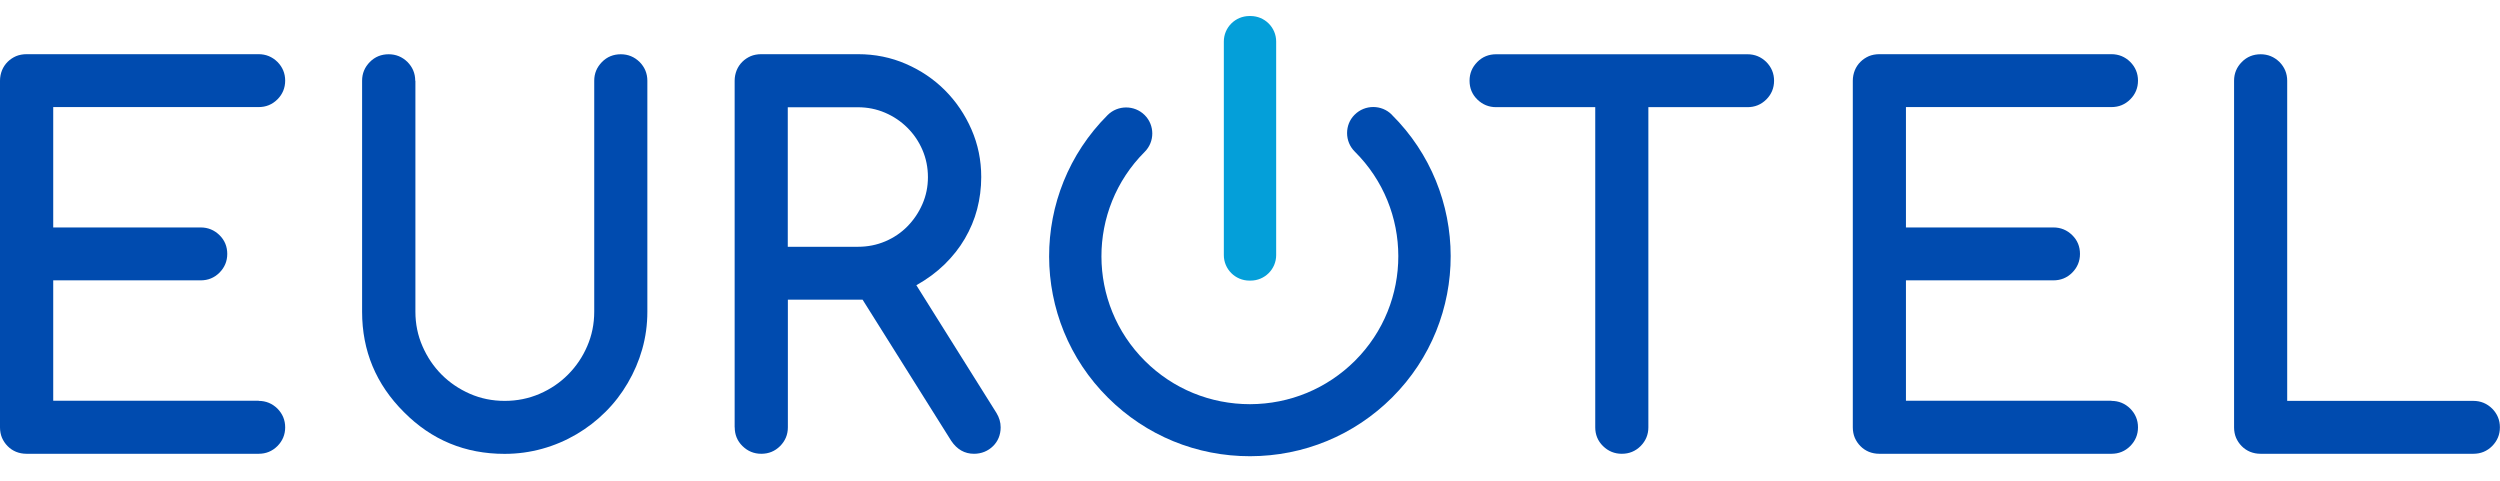
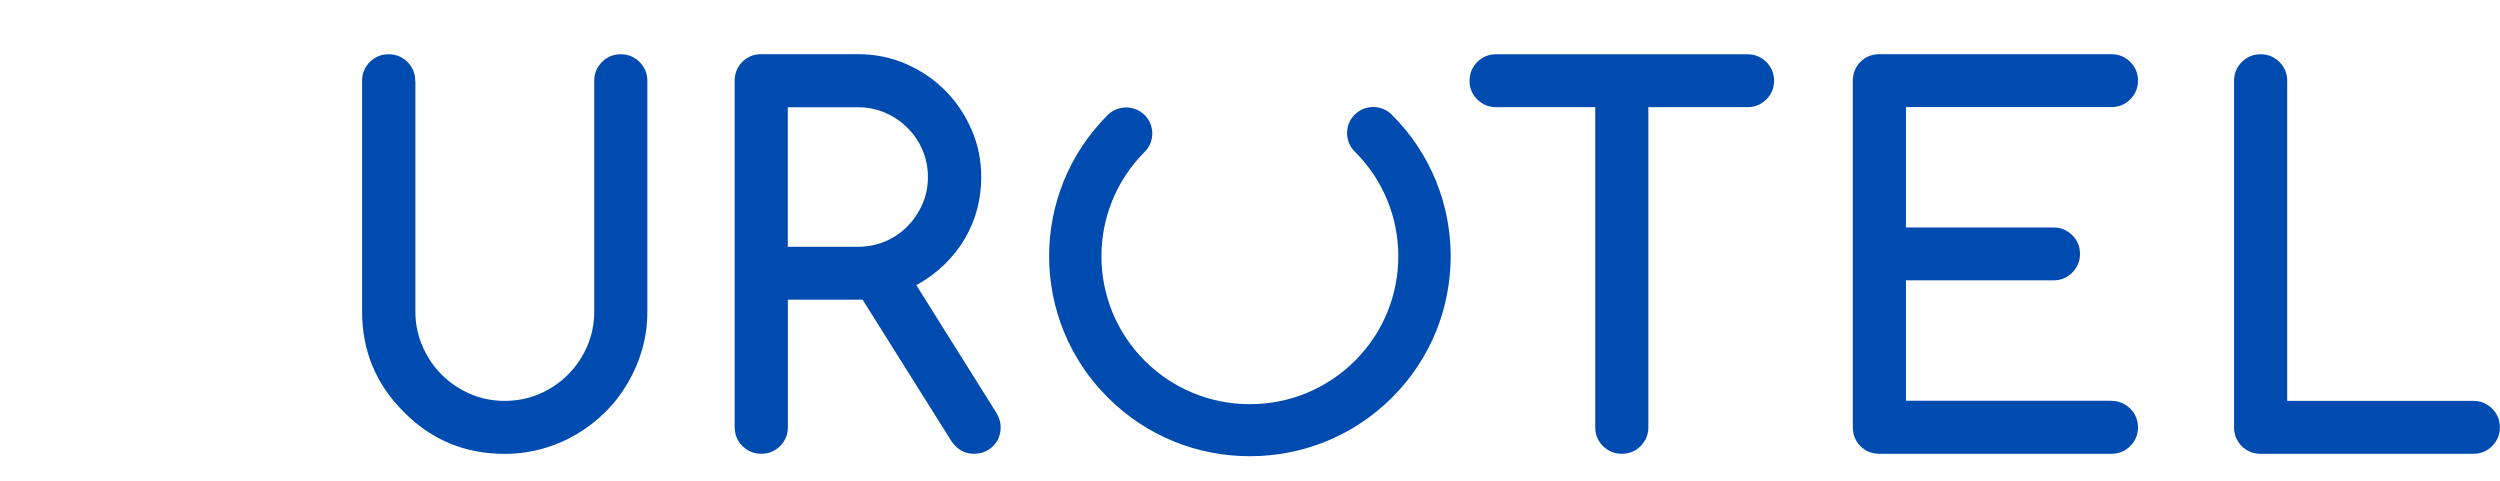
<svg xmlns="http://www.w3.org/2000/svg" width="156" height="30" viewBox="0 0 156 30" fill="none">
  <path d="M86.846 7.153C86.21 6.519 85.172 6.519 84.536 7.153L84.514 7.174C84.215 7.477 84.058 7.878 84.058 8.305C84.058 8.738 84.226 9.149 84.536 9.458C88.156 13.051 88.161 18.906 84.552 22.51C82.802 24.252 80.481 25.215 78.003 25.221C75.53 25.221 73.198 24.268 71.448 22.526C67.833 18.933 67.822 13.083 71.426 9.479C72.062 8.846 72.062 7.813 71.426 7.18C70.79 6.547 69.752 6.547 69.116 7.18C64.235 12.055 64.251 19.972 69.148 24.826C71.518 27.18 74.665 28.473 78.013 28.468C81.362 28.462 84.509 27.158 86.873 24.799C91.749 19.928 91.738 12.012 86.846 7.158V7.153Z" fill="#004BAF" />
-   <path d="M16.138 25.015C16.594 25.015 16.985 25.177 17.312 25.497C17.632 25.822 17.795 26.211 17.795 26.666C17.795 27.12 17.632 27.51 17.312 27.834C16.985 28.159 16.594 28.316 16.138 28.316H1.658C1.419 28.316 1.201 28.273 1 28.192C0.804 28.11 0.625 27.991 0.478 27.84C0.326 27.688 0.212 27.515 0.125 27.32C0.043 27.126 0 26.904 0 26.666V5.037C0 4.81 0.043 4.593 0.125 4.387C0.207 4.187 0.326 4.009 0.478 3.857C0.631 3.706 0.804 3.592 1 3.505C1.196 3.424 1.419 3.381 1.658 3.381H16.138C16.594 3.381 16.985 3.543 17.312 3.863C17.632 4.187 17.795 4.577 17.795 5.031C17.795 5.486 17.632 5.881 17.312 6.2C16.985 6.525 16.594 6.682 16.138 6.682H3.321V14.193H12.523C12.98 14.193 13.371 14.355 13.697 14.674C14.023 14.993 14.181 15.389 14.181 15.843C14.181 16.298 14.018 16.687 13.697 17.012C13.371 17.337 12.98 17.494 12.523 17.494H3.321V25.004H16.143L16.138 25.015Z" fill="#004BAF" />
  <path d="M25.921 5.037V19.452C25.921 20.21 26.068 20.93 26.361 21.601C26.655 22.277 27.052 22.867 27.552 23.37C28.052 23.873 28.644 24.274 29.318 24.571C29.998 24.869 30.721 25.015 31.492 25.015C32.264 25.015 32.987 24.869 33.666 24.577C34.346 24.285 34.938 23.884 35.444 23.375C35.949 22.867 36.352 22.277 36.64 21.606C36.933 20.935 37.08 20.215 37.08 19.447V5.037C37.08 4.582 37.243 4.193 37.564 3.868C37.884 3.543 38.281 3.386 38.738 3.386C39.194 3.386 39.586 3.549 39.912 3.868C40.232 4.193 40.395 4.582 40.395 5.037V19.452C40.395 20.264 40.287 21.043 40.075 21.79C39.863 22.537 39.559 23.24 39.172 23.9C38.787 24.561 38.325 25.161 37.781 25.702C37.238 26.244 36.634 26.709 35.971 27.099C35.308 27.488 34.601 27.791 33.84 28.002C33.085 28.213 32.297 28.321 31.487 28.321C29.025 28.321 26.932 27.456 25.209 25.719C23.464 23.982 22.595 21.893 22.595 19.452V5.037C22.595 4.582 22.758 4.193 23.078 3.868C23.399 3.543 23.796 3.386 24.253 3.386C24.709 3.386 25.1 3.549 25.427 3.868C25.747 4.193 25.91 4.582 25.91 5.037H25.921Z" fill="#004BAF" />
  <path d="M45.842 26.666V5.037C45.842 4.81 45.885 4.593 45.967 4.387C46.048 4.187 46.168 4.009 46.32 3.857C46.472 3.706 46.646 3.592 46.842 3.505C47.038 3.424 47.26 3.381 47.5 3.381H53.544C54.598 3.381 55.593 3.581 56.528 3.987C57.463 4.393 58.278 4.945 58.968 5.637C59.664 6.336 60.213 7.147 60.62 8.078C61.028 9.009 61.229 9.999 61.229 11.049C61.229 11.736 61.142 12.402 60.974 13.051C60.805 13.7 60.544 14.312 60.207 14.891C59.87 15.47 59.447 16 58.941 16.498C58.435 16.99 57.849 17.423 57.18 17.797L62.175 25.762C62.354 26.054 62.441 26.352 62.441 26.666C62.441 26.904 62.398 27.12 62.316 27.32C62.235 27.515 62.115 27.694 61.963 27.84C61.811 27.991 61.637 28.105 61.43 28.192C61.229 28.273 61.012 28.316 60.778 28.316C60.191 28.316 59.718 28.046 59.354 27.504L53.826 18.7H49.163V26.666C49.163 27.12 49 27.51 48.679 27.834C48.353 28.159 47.962 28.316 47.505 28.316C47.048 28.316 46.657 28.154 46.331 27.834C46.005 27.515 45.847 27.12 45.847 26.666H45.842ZM49.157 6.687V15.399H53.538C54.142 15.399 54.712 15.286 55.245 15.059C55.778 14.831 56.24 14.517 56.631 14.117C57.022 13.716 57.332 13.257 57.56 12.732C57.789 12.207 57.903 11.649 57.903 11.054C57.903 10.459 57.789 9.885 57.56 9.355C57.332 8.825 57.017 8.365 56.62 7.97C56.223 7.575 55.761 7.261 55.229 7.034C54.696 6.806 54.131 6.693 53.538 6.693H49.157V6.687Z" fill="#004BAF" />
  <path d="M109.044 6.687H102.858V26.666C102.858 27.12 102.695 27.51 102.375 27.834C102.049 28.159 101.657 28.316 101.201 28.316C100.744 28.316 100.353 28.154 100.027 27.834C99.701 27.515 99.543 27.12 99.543 26.666V6.687H93.358C92.901 6.687 92.51 6.525 92.183 6.206C91.857 5.886 91.7 5.497 91.7 5.037C91.7 4.577 91.863 4.193 92.183 3.868C92.504 3.543 92.901 3.386 93.358 3.386H109.044C109.5 3.386 109.892 3.549 110.218 3.868C110.539 4.193 110.702 4.582 110.702 5.037C110.702 5.491 110.539 5.886 110.218 6.206C109.892 6.53 109.5 6.687 109.044 6.687Z" fill="#004BAF" />
  <path d="M131.753 25.015C132.209 25.015 132.601 25.177 132.927 25.497C133.248 25.822 133.411 26.211 133.411 26.666C133.411 27.12 133.248 27.51 132.927 27.834C132.601 28.159 132.209 28.316 131.753 28.316H117.273C117.034 28.316 116.816 28.273 116.615 28.192C116.42 28.11 116.24 27.991 116.094 27.84C115.941 27.688 115.827 27.515 115.74 27.32C115.659 27.126 115.615 26.904 115.615 26.666V5.037C115.615 4.81 115.659 4.593 115.74 4.387C115.822 4.187 115.941 4.009 116.094 3.857C116.246 3.706 116.42 3.592 116.615 3.505C116.811 3.424 117.034 3.381 117.273 3.381H131.753C132.209 3.381 132.601 3.543 132.927 3.863C133.248 4.187 133.411 4.577 133.411 5.031C133.411 5.486 133.248 5.881 132.927 6.2C132.601 6.525 132.209 6.682 131.753 6.682H118.931V14.193H128.133C128.589 14.193 128.981 14.355 129.307 14.674C129.633 14.993 129.791 15.389 129.791 15.843C129.791 16.298 129.628 16.687 129.307 17.012C128.981 17.337 128.589 17.494 128.133 17.494H118.931V25.004H131.753V25.015Z" fill="#004BAF" />
  <path d="M139.406 5.037C139.406 4.582 139.569 4.193 139.889 3.868C140.21 3.543 140.607 3.386 141.064 3.386C141.52 3.386 141.911 3.549 142.238 3.868C142.558 4.193 142.721 4.582 142.721 5.037V25.015H154.337C154.793 25.015 155.185 25.177 155.511 25.497C155.831 25.821 155.994 26.211 155.994 26.666C155.994 27.12 155.831 27.51 155.511 27.834C155.185 28.159 154.793 28.316 154.337 28.316H141.064C140.824 28.316 140.607 28.273 140.406 28.192C140.21 28.11 140.031 27.991 139.884 27.84C139.732 27.688 139.618 27.515 139.531 27.32C139.449 27.125 139.406 26.904 139.406 26.666V5.037Z" fill="#004BAF" />
-   <path d="M78.035 1H77.965C77.082 1 76.367 1.712 76.367 2.591V15.919C76.367 16.797 77.082 17.51 77.965 17.51H78.035C78.918 17.51 79.633 16.797 79.633 15.919V2.591C79.633 1.712 78.918 1 78.035 1Z" fill="#049FD9" />
</svg>